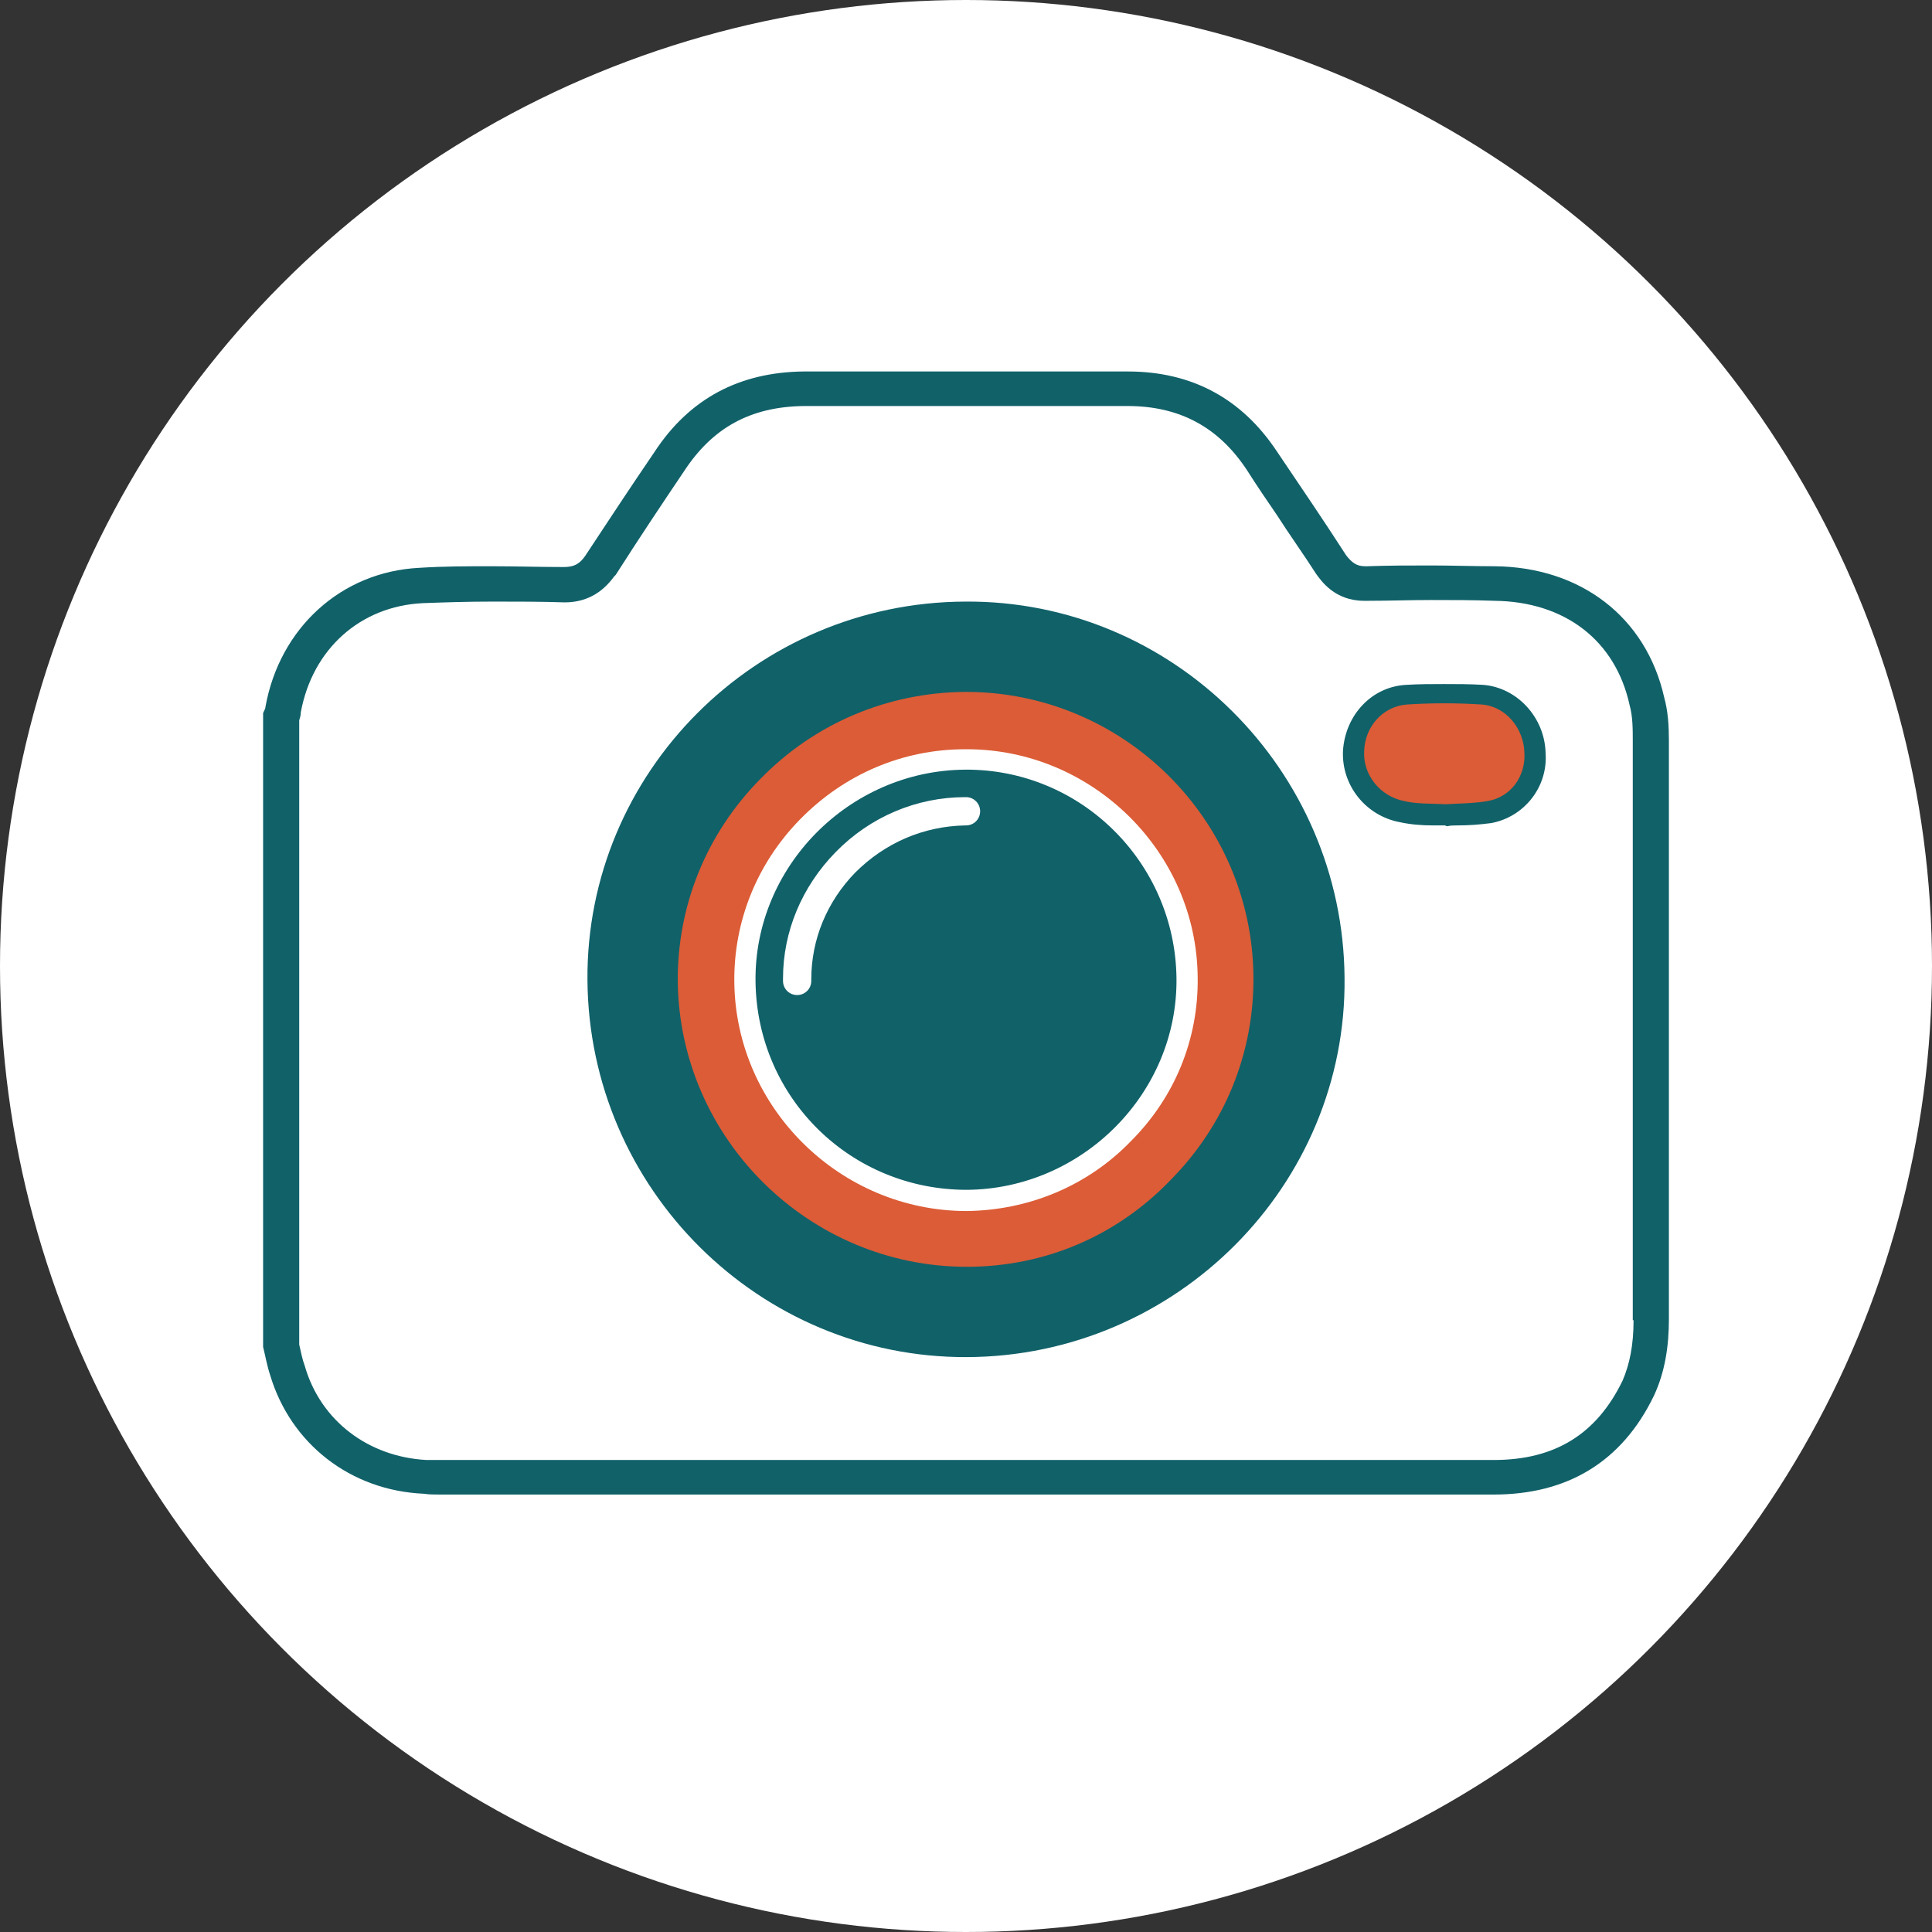
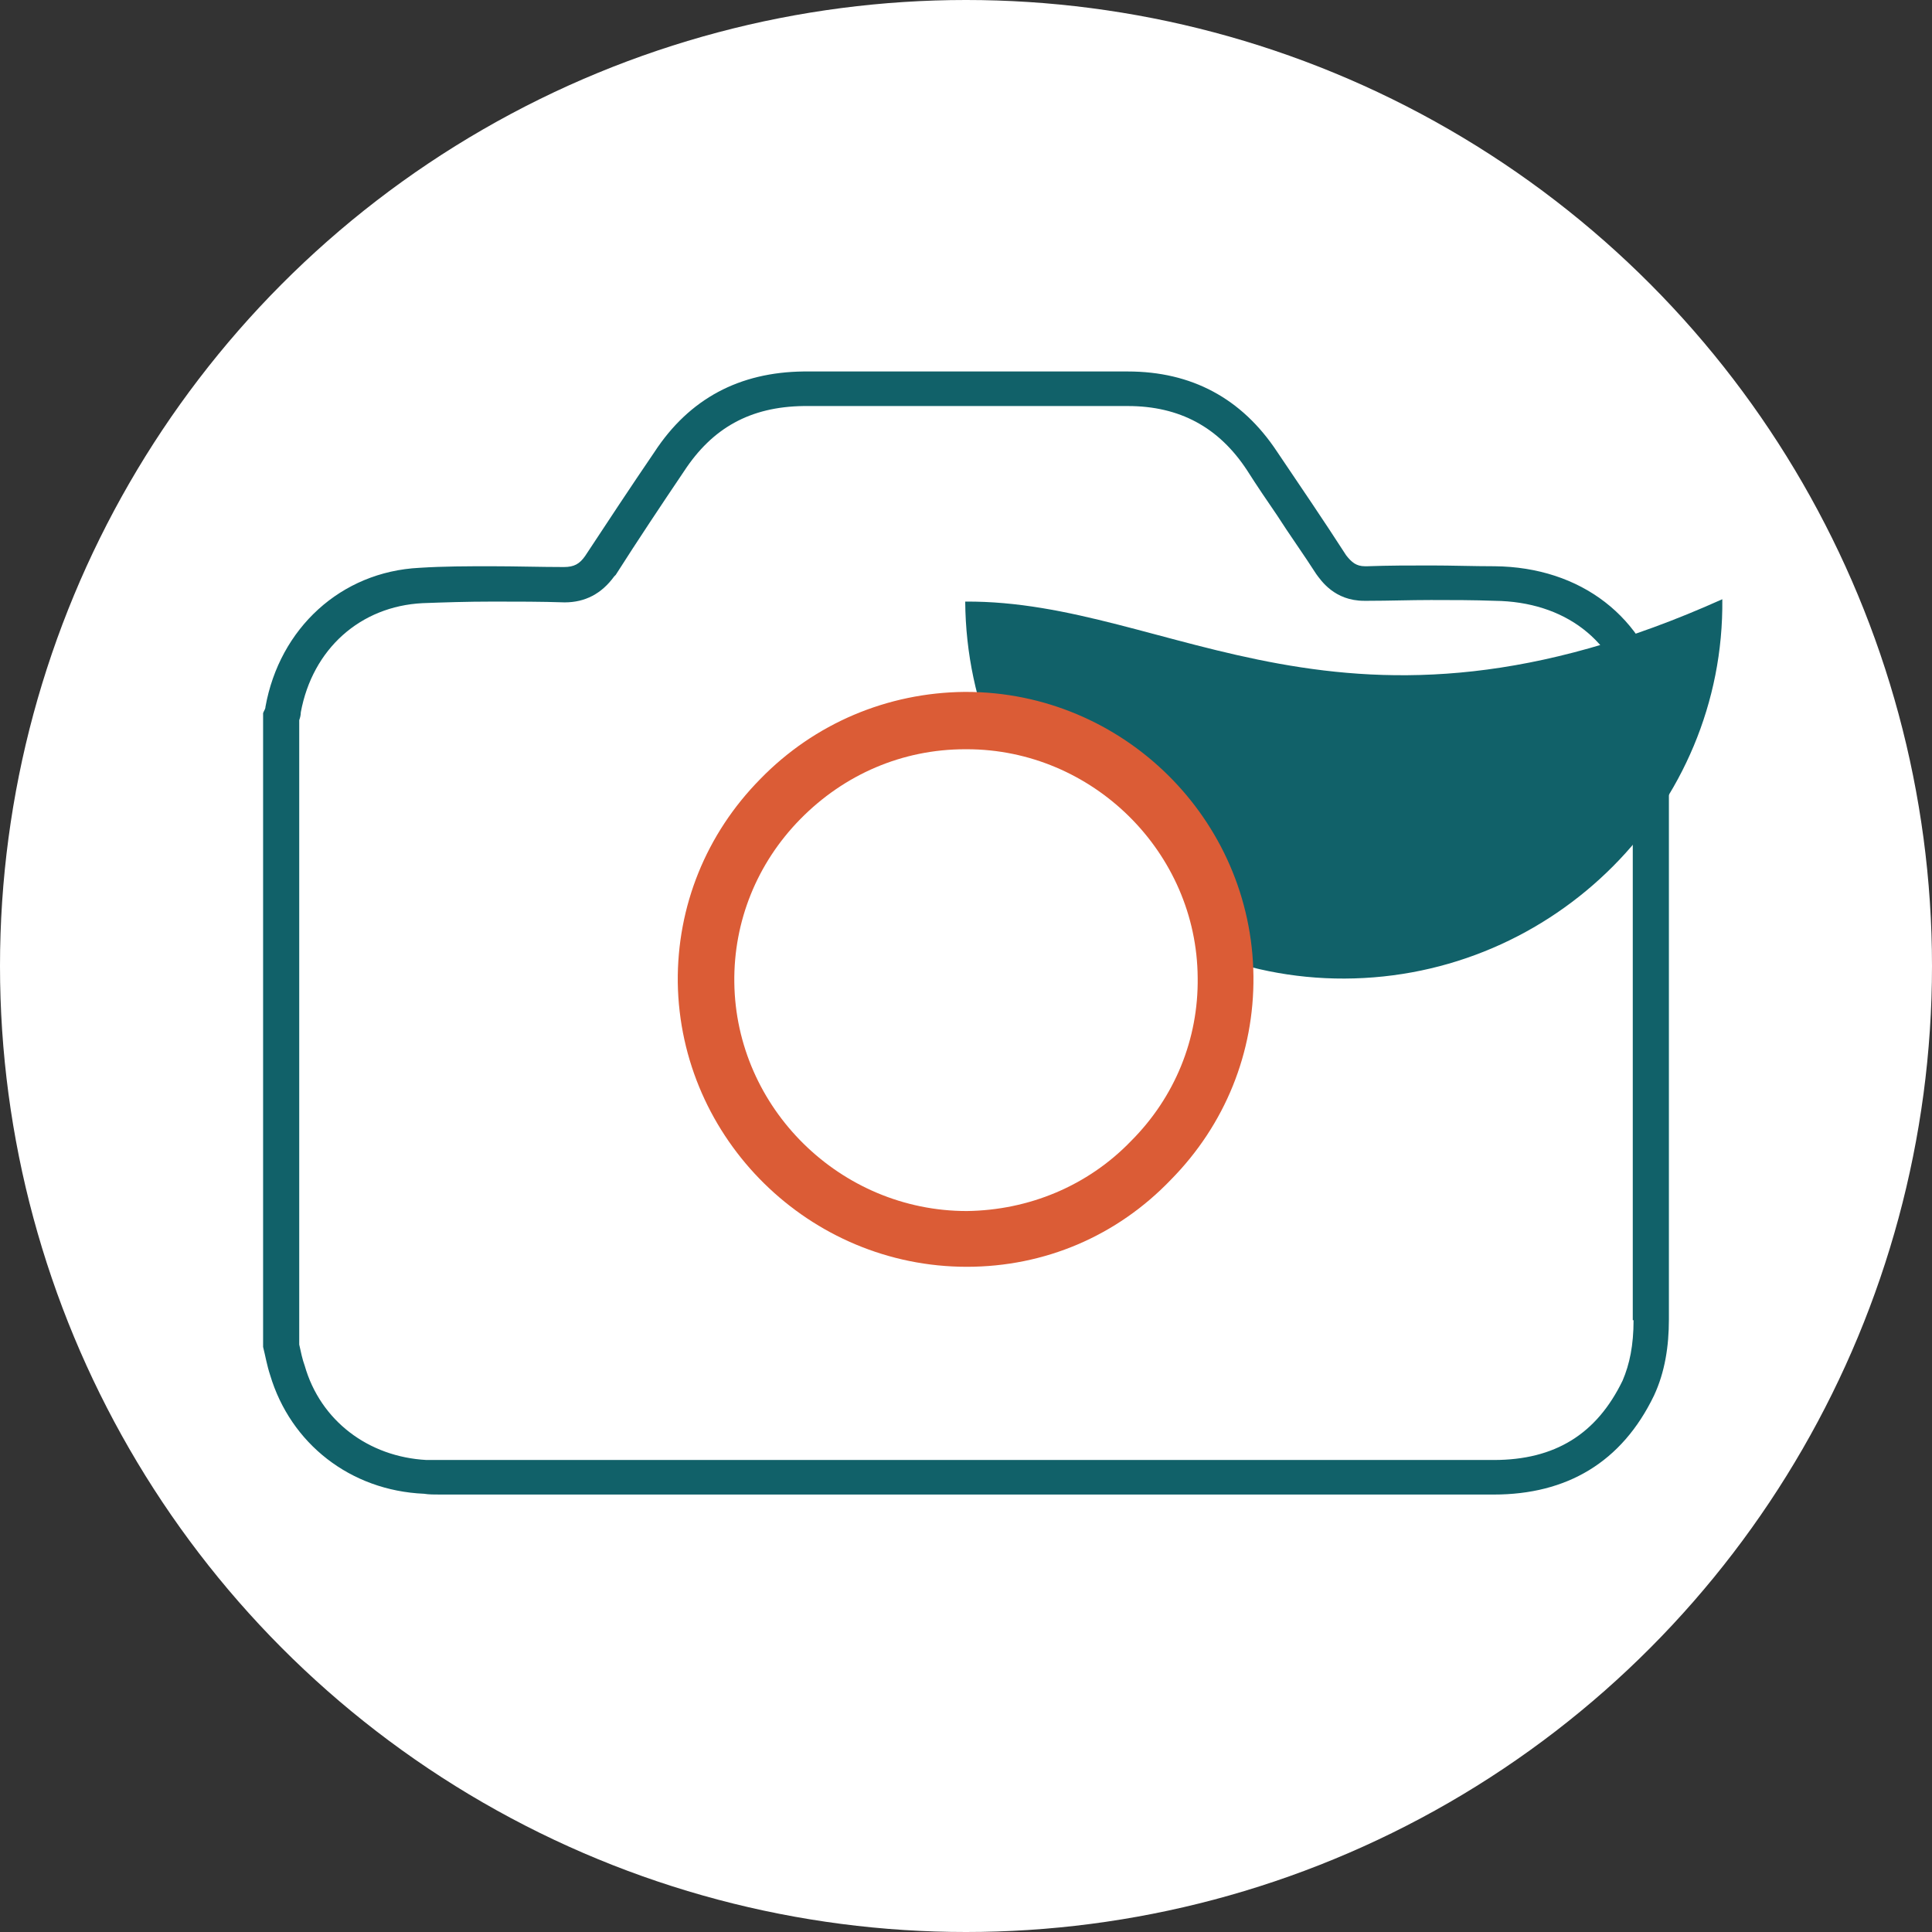
<svg xmlns="http://www.w3.org/2000/svg" version="1.1" id="Layer_1" x="0px" y="0px" viewBox="0 0 246 246" style="enable-background:new 0 0 246 246;" xml:space="preserve">
  <rect x="0" y="0" width="246" height="246" fill="#333333" stroke="none" />
  <style type="text/css">
	.st0{fill:#FFFFFF;}
	.st1{fill:#116169;}
	.st2{fill:#DB5C36;}
</style>
  <g>
    <circle class="st0" cx="123" cy="123" r="123" />
  </g>
  <g>
    <path class="st1" d="M211.9,88.8c-2.3-10.2-10.6-16.6-21.6-16.7c-2.7,0-5.4-0.1-8.1-0.1c-2.7,0-5.4,0-8.1,0.1c-0.1,0-0.2,0-0.3,0   c-1.1,0-1.7-0.5-2.4-1.4c-2.9-4.5-5.9-8.9-8.8-13.2c-4.5-6.8-10.9-10.2-19-10.2c-13.8,0-27.6,0-41.3,0c-8.1,0.1-14.5,3.4-19,10.3   c-3,4.4-5.9,8.8-8.8,13.2c-0.7,1-1.4,1.4-2.7,1.4c-3,0-6.1-0.1-9.2-0.1c-3.1,0-6.1,0-9.2,0.2C43.4,72.8,35.6,80,33.8,90   c0,0.3-0.2,0.5-0.3,0.8c0,26.9,0,53.9,0,80.7c0.3,1.2,0.5,2.4,0.9,3.6c2.6,8.7,10.2,14.7,19.6,15.1c0.6,0.1,1.3,0.1,2.1,0.1   c44.6,0,89.4,0,134.1,0c9.3,0,16.3-4.1,20.4-12.6c1.4-3,1.9-6.3,1.9-9.7c0-24.6,0-49.1,0-73.7C212.5,92.5,212.4,90.6,211.9,88.8z    M208,168.1c0,3.2-0.5,5.6-1.4,7.7c-3.3,6.8-8.6,10.1-16.4,10.1H56.1c-0.5,0-1.1,0-1.4,0l-0.2,0l-0.2,0c-7.4-0.4-13.5-5-15.5-12   c-0.3-0.8-0.5-1.8-0.7-2.7l0-0.1V91.7c0.1-0.3,0.2-0.6,0.2-1c1.5-8.1,7.6-13.5,15.5-13.9c2.7-0.1,5.6-0.2,9-0.2   c3.1,0,6.1,0,9.1,0.1l0,0h0c2.6,0,4.7-1.1,6.3-3.3l0.1-0.1l0.1-0.1c2.8-4.4,5.8-8.9,8.7-13.2l0,0l0,0c3.6-5.5,8.4-8.2,15.2-8.3   h41.3c6.6,0,11.6,2.7,15.2,8.2c1.2,1.9,2.5,3.8,3.8,5.7c1.6,2.5,3.4,5,5,7.5l0,0l0,0c0.6,0.8,2.3,3.4,6.1,3.4c0.2,0,0.3,0,0.5,0   c2.7,0,5.3-0.1,8-0.1c2.7,0,5.4,0,8.1,0.1c8.9,0.1,15.4,5,17.2,13.3l0,0l0,0c0.4,1.4,0.4,3.1,0.4,4.5V168.1z" />
    <g>
-       <path class="st1" d="M122.9,76.6c-26.7,0.1-48.3,21.8-48.1,48.2c0.2,26.6,21.9,48.1,48.3,48c26.7-0.1,48.4-21.9,48.1-48.3    C171,98,149.3,76.4,122.9,76.6z" />
+       <path class="st1" d="M122.9,76.6c0.2,26.6,21.9,48.1,48.3,48c26.7-0.1,48.4-21.9,48.1-48.3    C171,98,149.3,76.4,122.9,76.6z" />
    </g>
-     <path class="st1" d="M184,105.1c-0.5,0-1,0-1.5,0c-1.4,0-2.8-0.1-4.2-0.4c-4.4-0.8-7.5-4.7-7.3-9.1c0.3-4.6,3.7-8.2,8.1-8.4   c1.6-0.1,3.2-0.1,4.8-0.1c1.6,0,3.2,0,4.9,0.1c4.3,0.3,7.9,4.1,8,8.7c0.3,4.3-2.7,8.1-6.9,8.9c-1.5,0.2-2.9,0.3-4.3,0.3   c-0.4,0-0.9,0-1.3,0.1l-0.1,0L184,105.1z" />
-     <path class="st2" d="M184.1,102.4c1.7-0.1,3.6-0.1,5.3-0.4c3-0.5,4.9-3.2,4.7-6.2c-0.1-3.1-2.4-5.9-5.5-6.1c-3.1-0.2-6.3-0.2-9.4,0   c-3.1,0.2-5.4,2.8-5.5,5.9c-0.2,3,2,5.8,5.1,6.4C180.5,102.4,182.3,102.3,184.1,102.4z" />
    <path class="st2" d="M123.1,161.3c-20,0-36.5-16.2-36.8-36.2c-0.1-9.7,3.6-18.9,10.5-25.9c6.9-7.1,16.2-11,26-11.1l0.2,0   c20,0,36.4,16.2,36.6,36.2c0.1,9.7-3.6,18.9-10.5,25.9C142.2,157.4,133,161.3,123.1,161.3L123.1,161.3L123.1,161.3z" />
    <path class="st0" d="M123.1,154.2c-16.1,0-29.4-13.1-29.6-29.1c-0.1-7.8,2.9-15.2,8.4-20.8c5.6-5.7,13-8.9,21-8.9l0.2,0   c16,0,29.3,13.1,29.4,29.1c0.1,7.8-2.9,15.2-8.5,20.8C138.5,151,131,154.1,123.1,154.2L123.1,154.2z" />
-     <path class="st1" d="M122.9,98c14.7-0.1,26.7,11.8,26.9,26.5c0.2,14.7-12,26.9-26.7,27c-14.8,0-26.7-11.7-26.9-26.5   C96,110.4,108.1,98.1,122.9,98z" />
    <g>
      <path class="st0" d="M103.3,124.9l0-0.2c0-5.1,2-9.9,5.6-13.6c3.8-3.8,8.7-5.9,14-6l0,0l0.1,0c1,0,1.8-0.8,1.8-1.8    c0-1-0.8-1.8-1.8-1.8l-0.1,0l0,0c-6.2,0-12.1,2.5-16.5,7c-4.3,4.4-6.7,10.1-6.7,16.1c0,0.1,0,0.2,0,0.3c0,1,0.8,1.8,1.8,1.8    C102.5,126.7,103.3,125.9,103.3,124.9L103.3,124.9z" />
    </g>
  </g>
</svg>